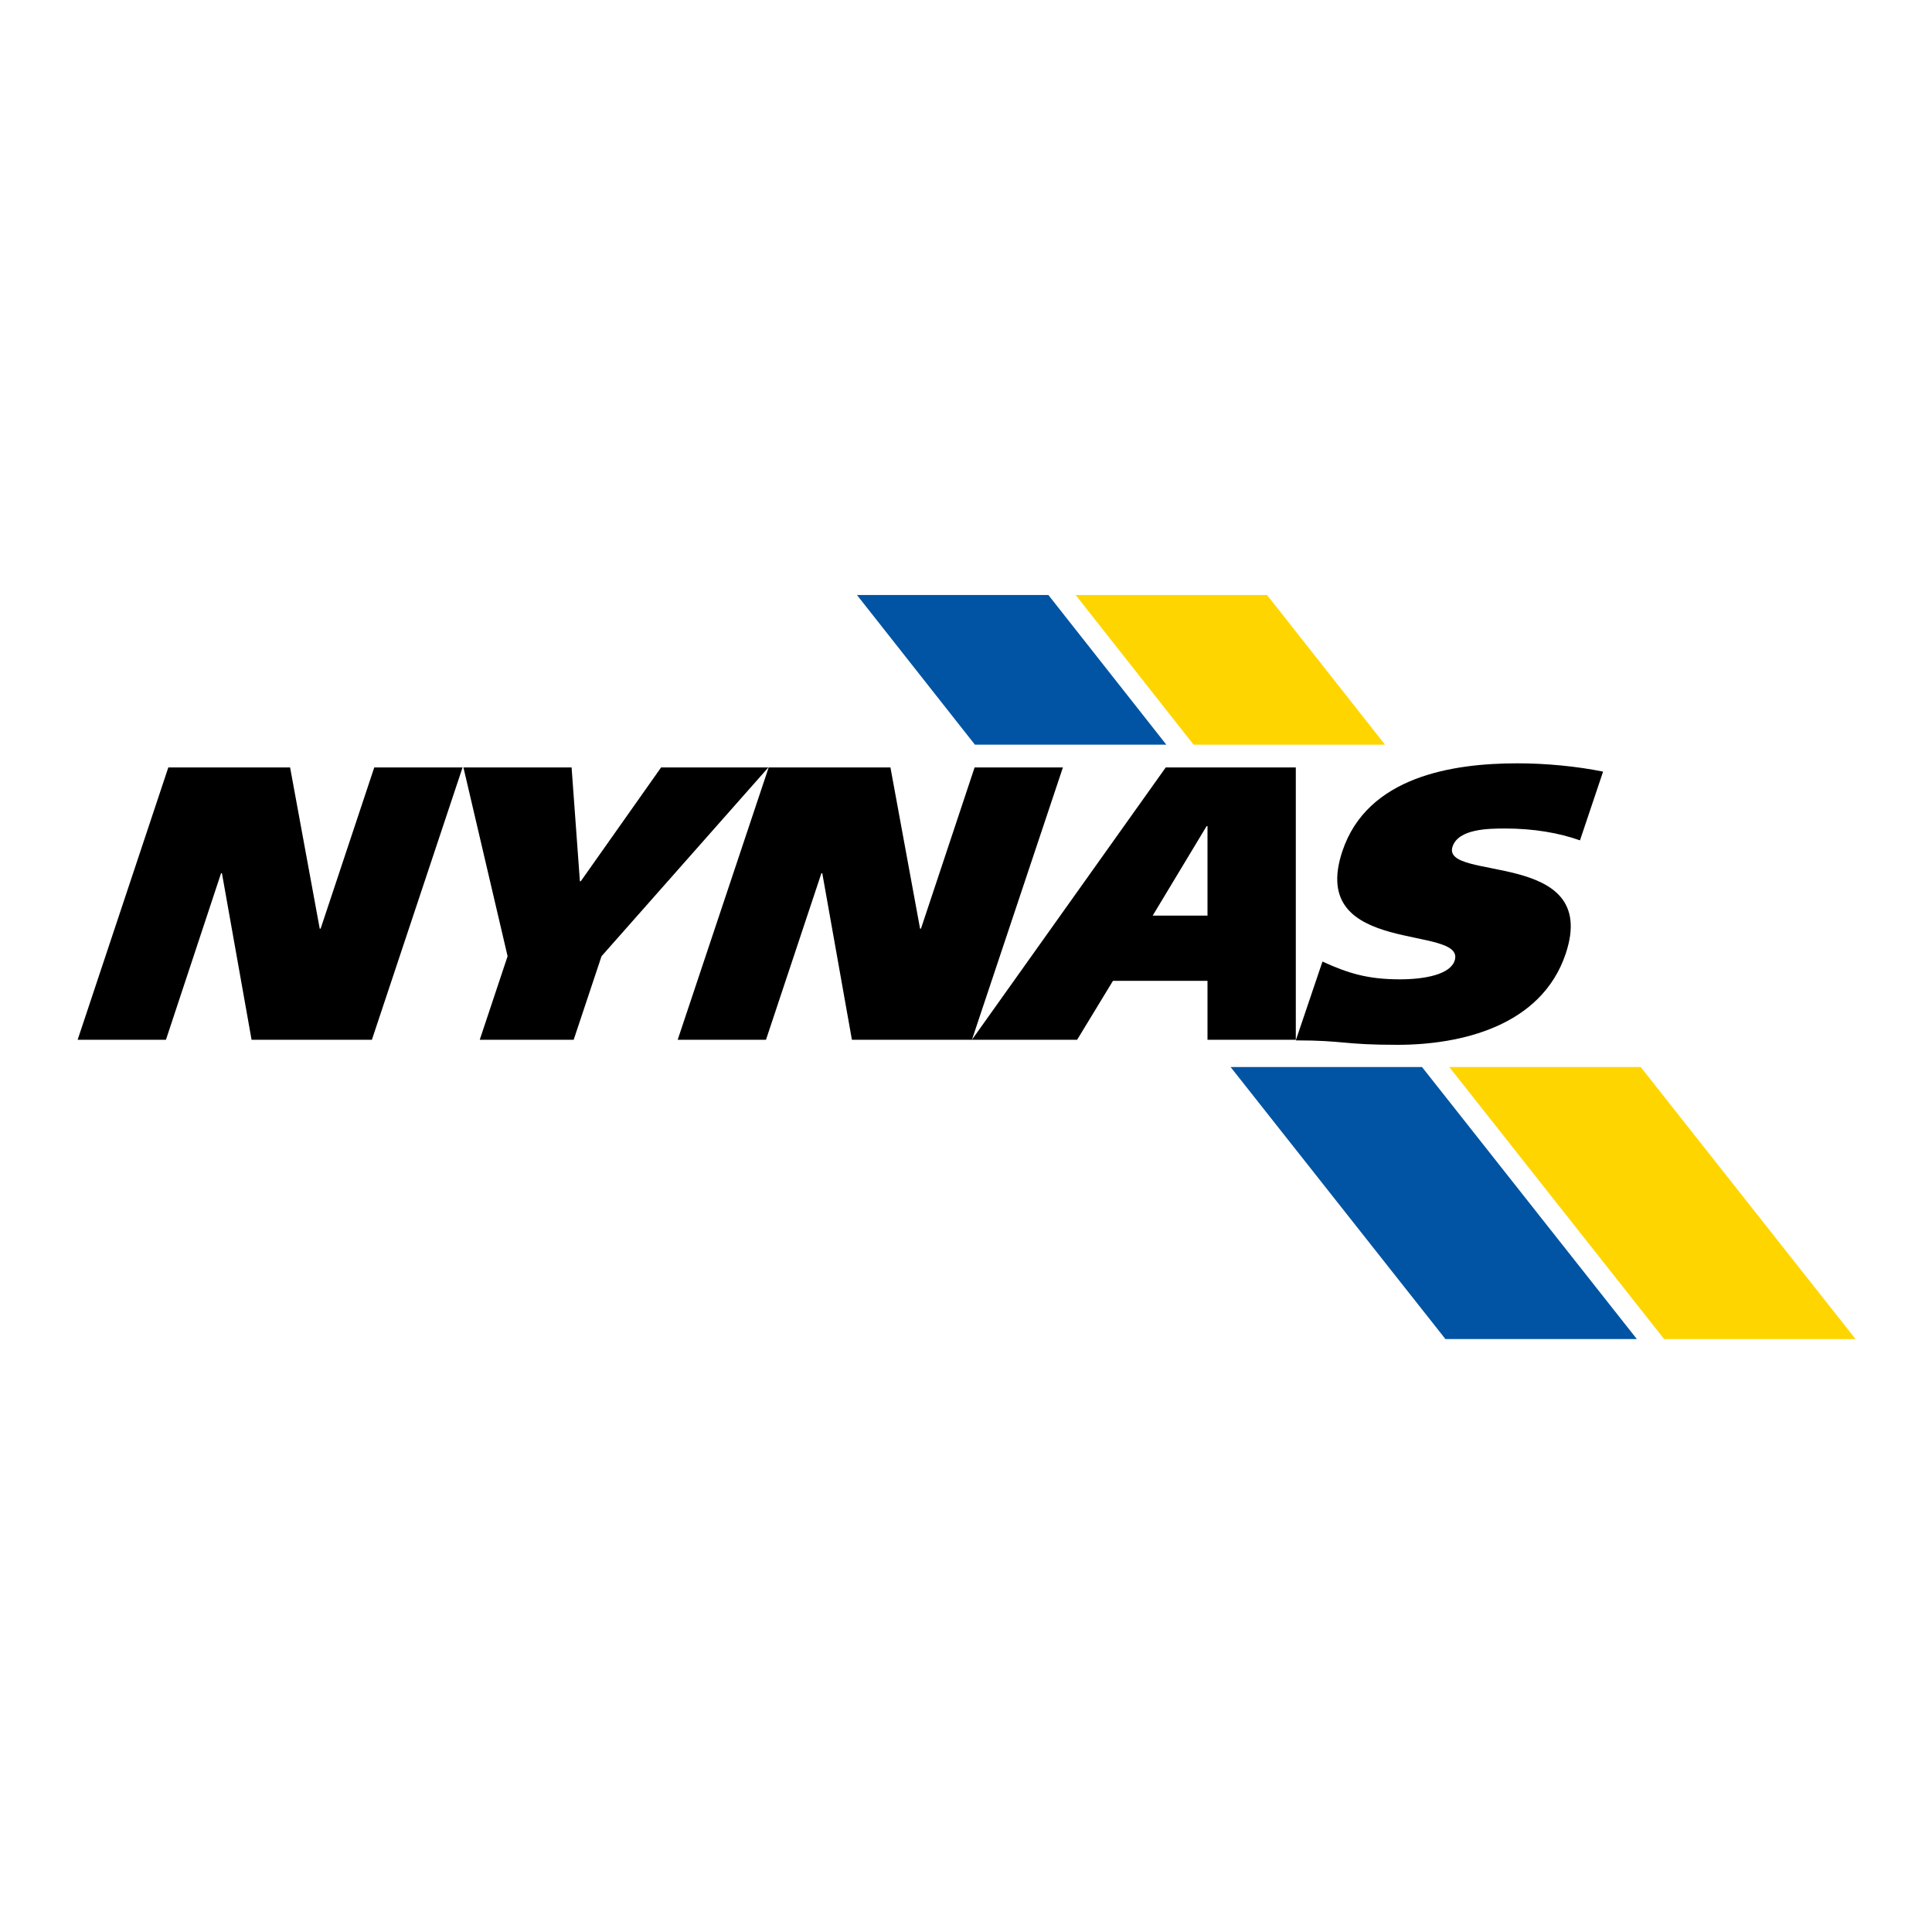
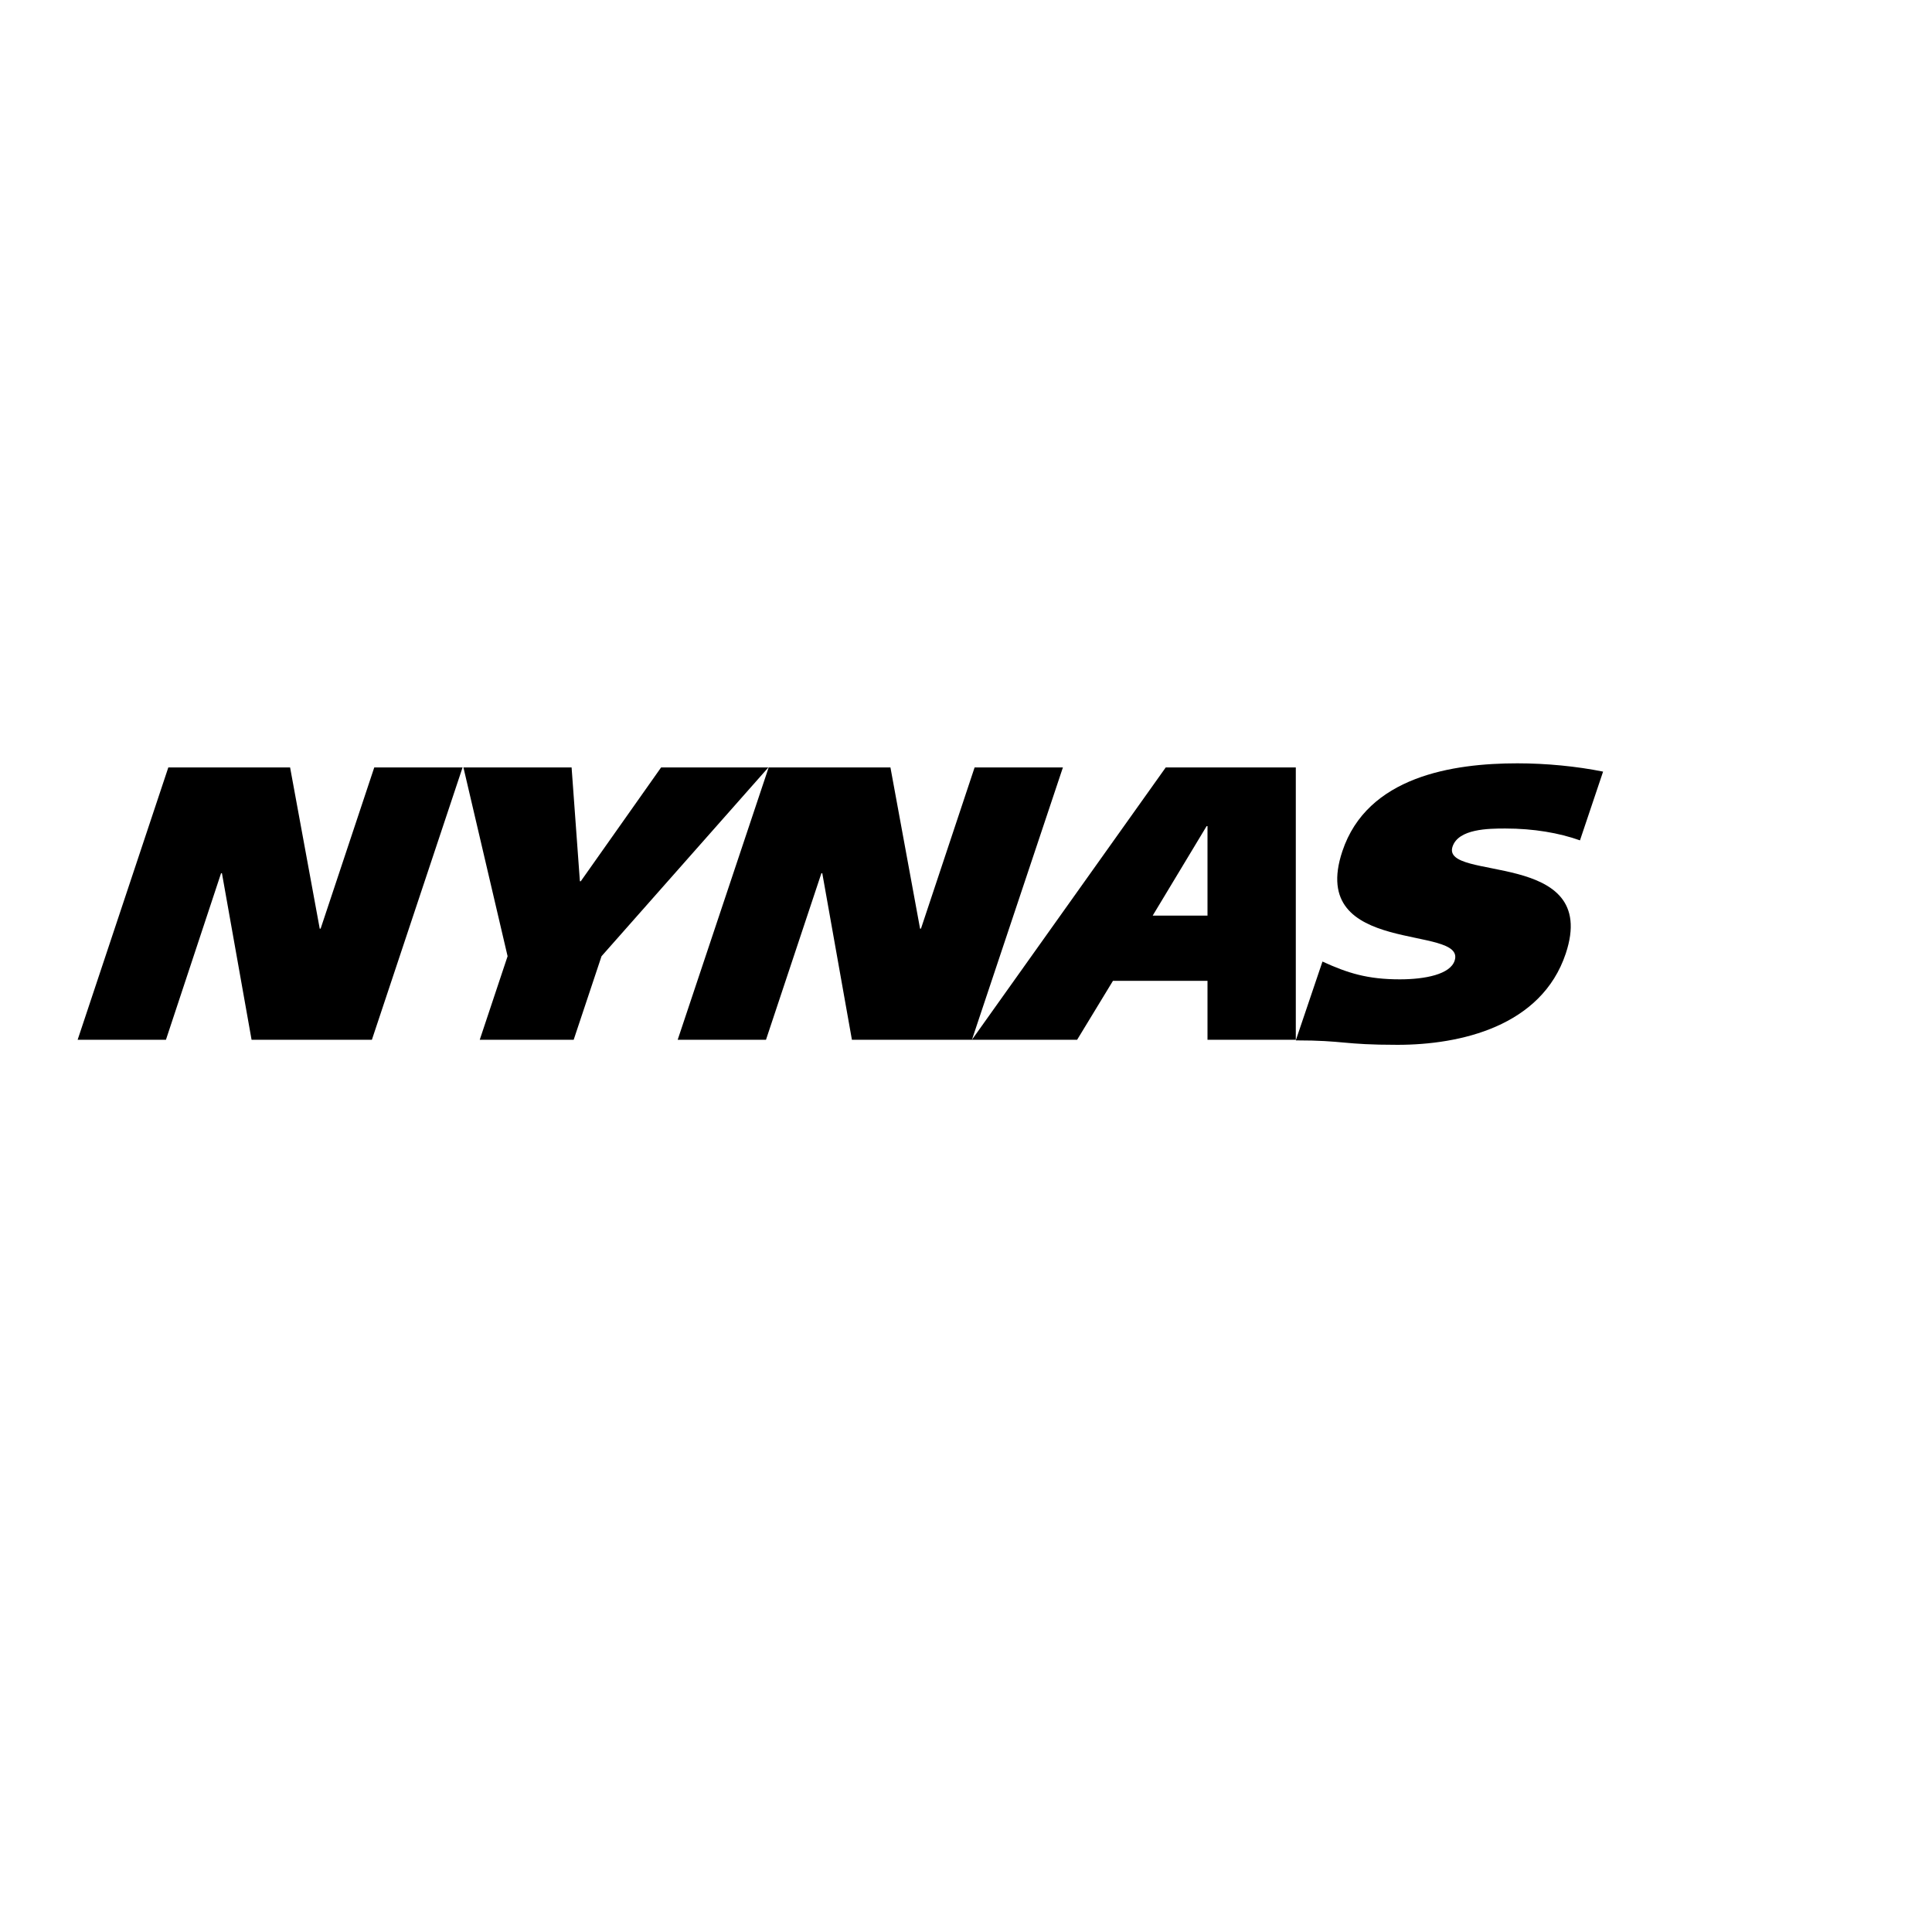
<svg xmlns="http://www.w3.org/2000/svg" version="1.1" id="layer" x="0px" y="0px" viewBox="0 0 652 652" style="enable-background:new 0 0 652 652;" xml:space="preserve">
  <style type="text/css">
	.st0{fill:#0054A3;}
	.st1{fill:#FFD500;}
</style>
-   <path class="st0" d="M329,251.3h64.6l-39.8-50.5h-64.6L329,251.3 M487.8,451.9h64.6l-72.5-91.8h-64.6L487.8,451.9" />
-   <path class="st1" d="M402.8,251.3h64.6l-39.8-50.5H363L402.8,251.3 M561.6,451.9h64.6l-72.5-91.8h-64.6L561.6,451.9" />
  <path d="M56.8,259h41.1l10,54.4h0.3l18.1-54.4h29.8l-30.6,91.9H84.9l-10-56.2h-0.3L56,350.9H26.2L56.8,259 M203,322.7l-9.4,28.2  h-31.7l9.4-28.2L156.4,259h36.5l2.8,38.4h0.3l27.1-38.4h36.2L203,322.7 M533.2,283.6c-7-2.5-15.6-4-25.2-4c-5.7,0-15.8,0.1-17.8,6.1  c-4,12,50,0.7,38.2,36.1c-8.2,24.6-35.6,30.8-56.8,30.8c-18.6,0-17.8-1.5-34.3-1.5l9-26.6c8.5,3.9,15.2,6,26.1,6  c8.6,0,17-1.7,18.5-6.3c4.1-12.4-49.8-1.2-37.9-36.9c8.4-25.3,37.3-29.7,59.1-29.7c9.7,0,20,1,28.9,2.8L533.2,283.6 M259.4,259h41.1  l10,54.4h0.3l18.1-54.4h29.8L328,350.9h-40.5l-10-56.2h-0.3l-18.7,56.2h-29.8L259.4,259 M393.4,259h43.9l0,91.9h-29.8V331h-31.9  l-12.1,19.9H328L393.4,259z M389,309h18.5l0-30.2h-0.3L389,309" />
</svg>